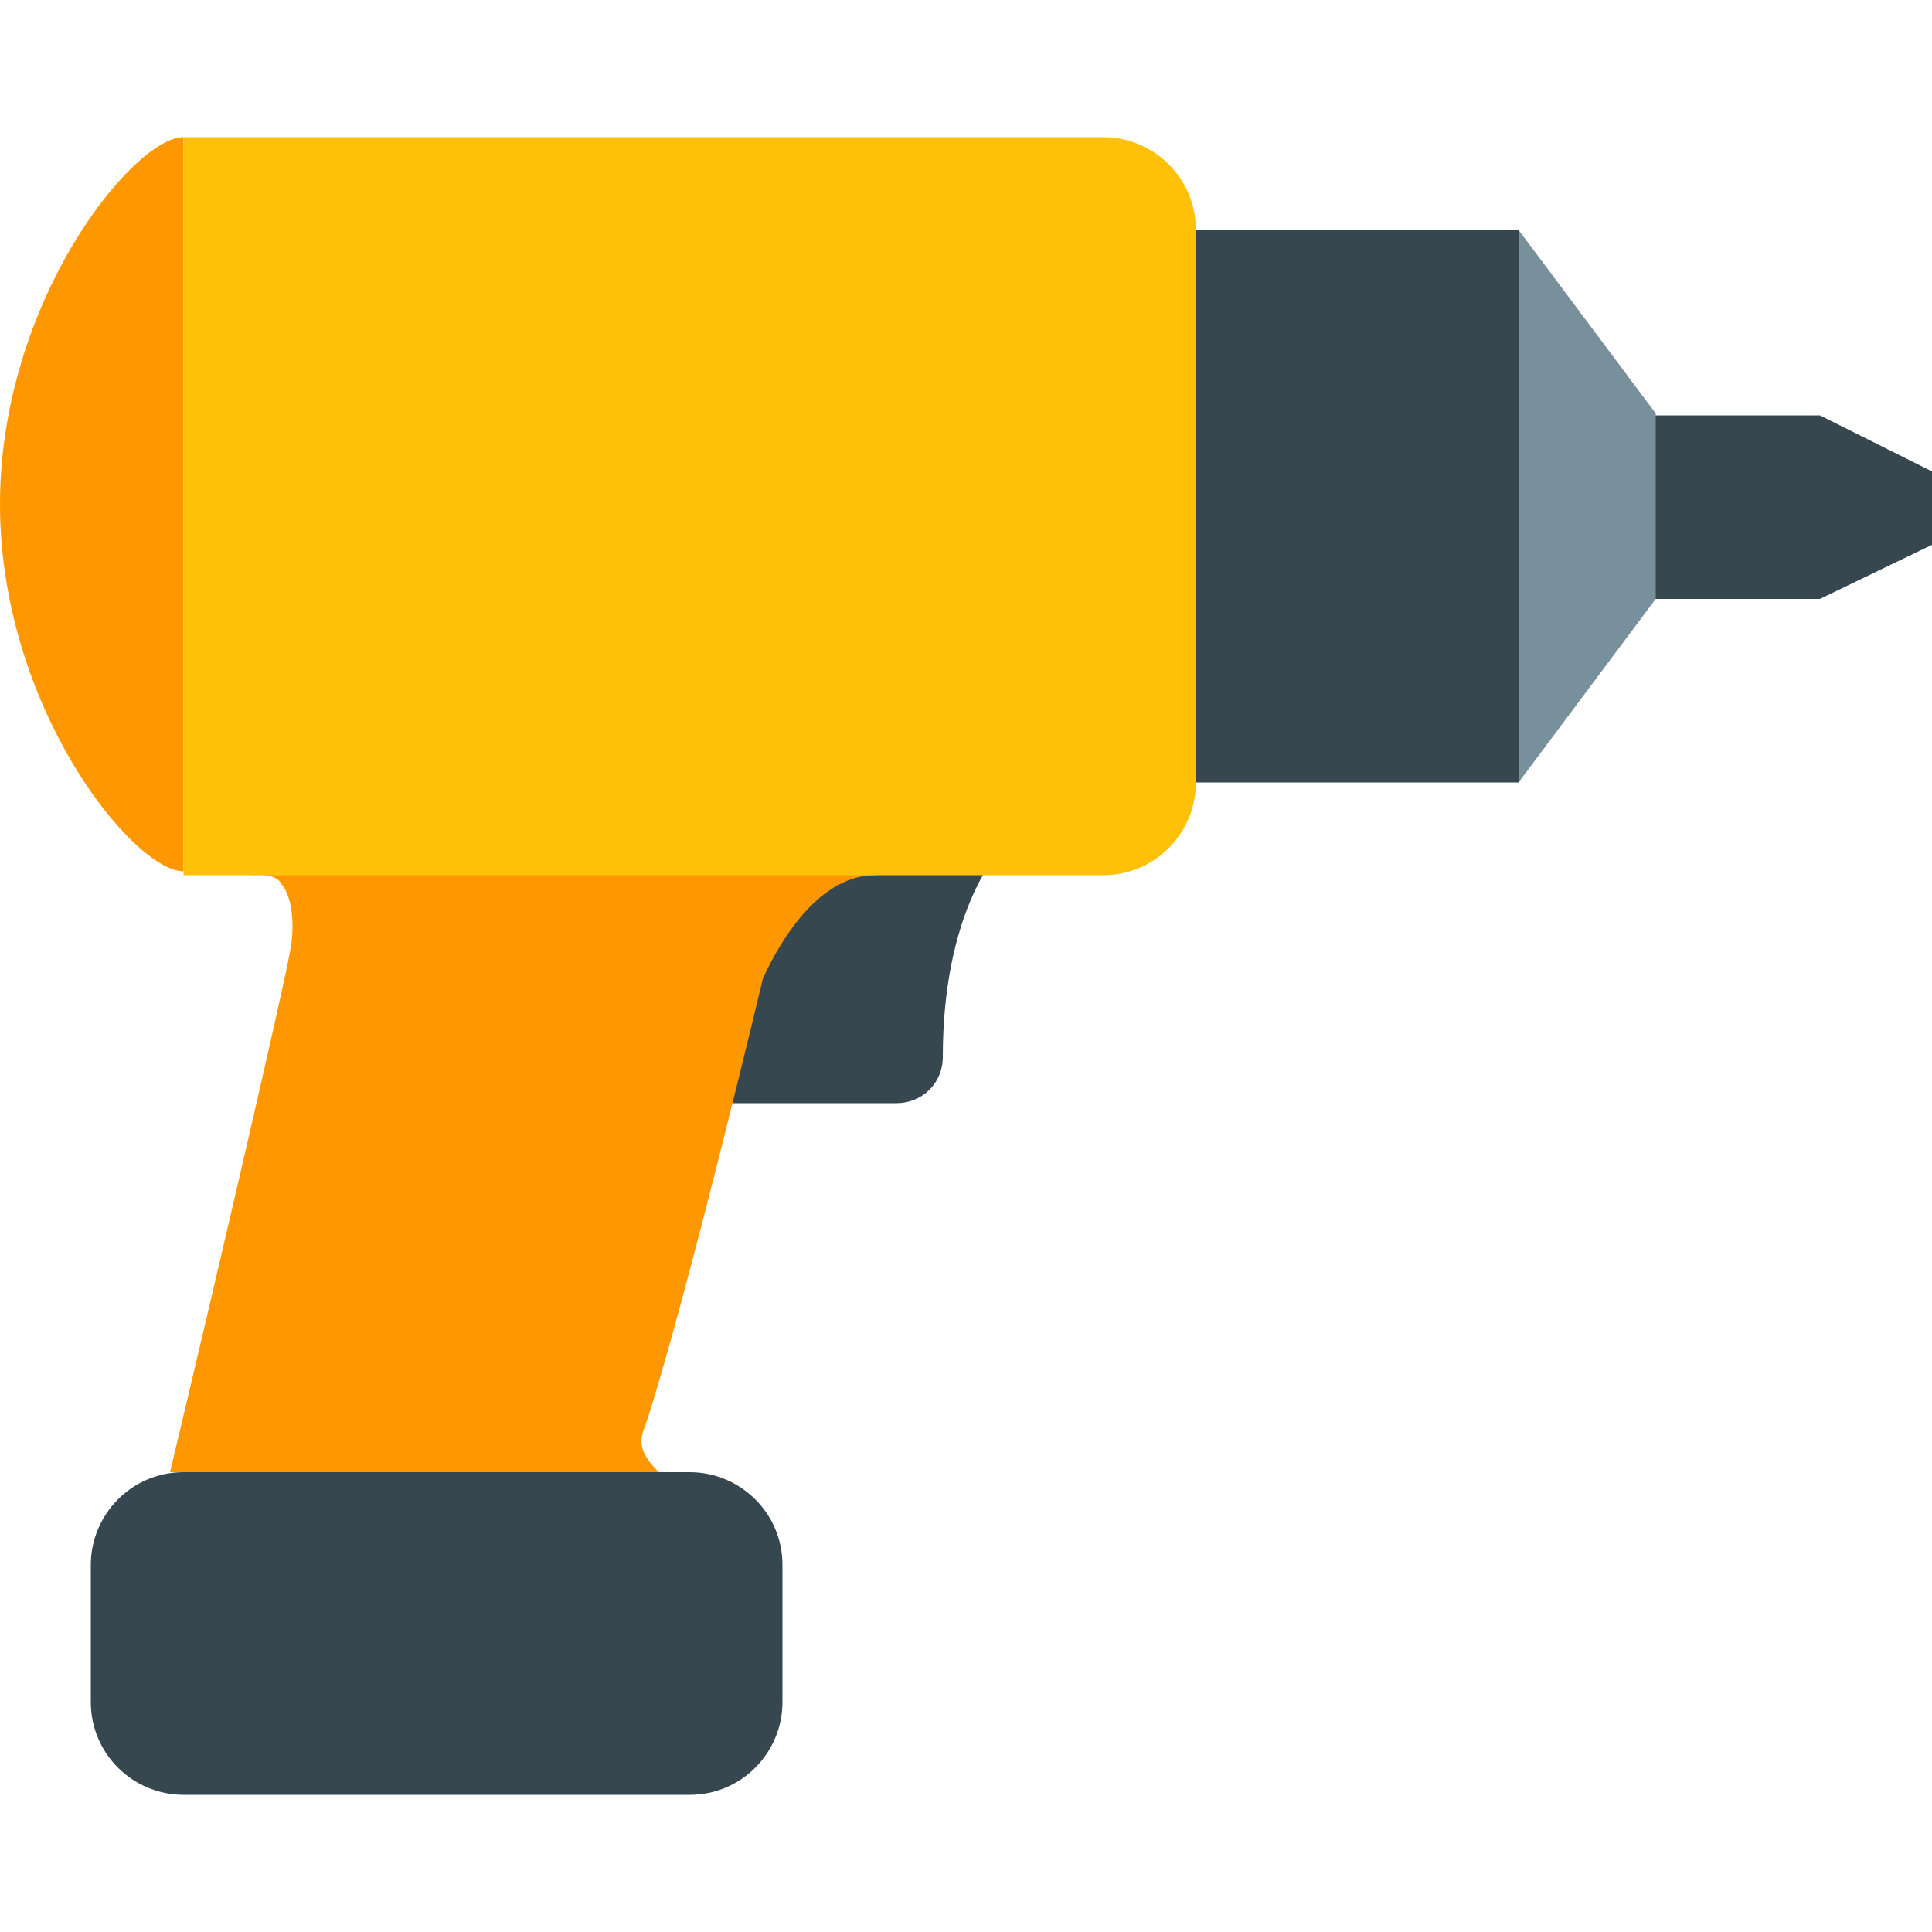
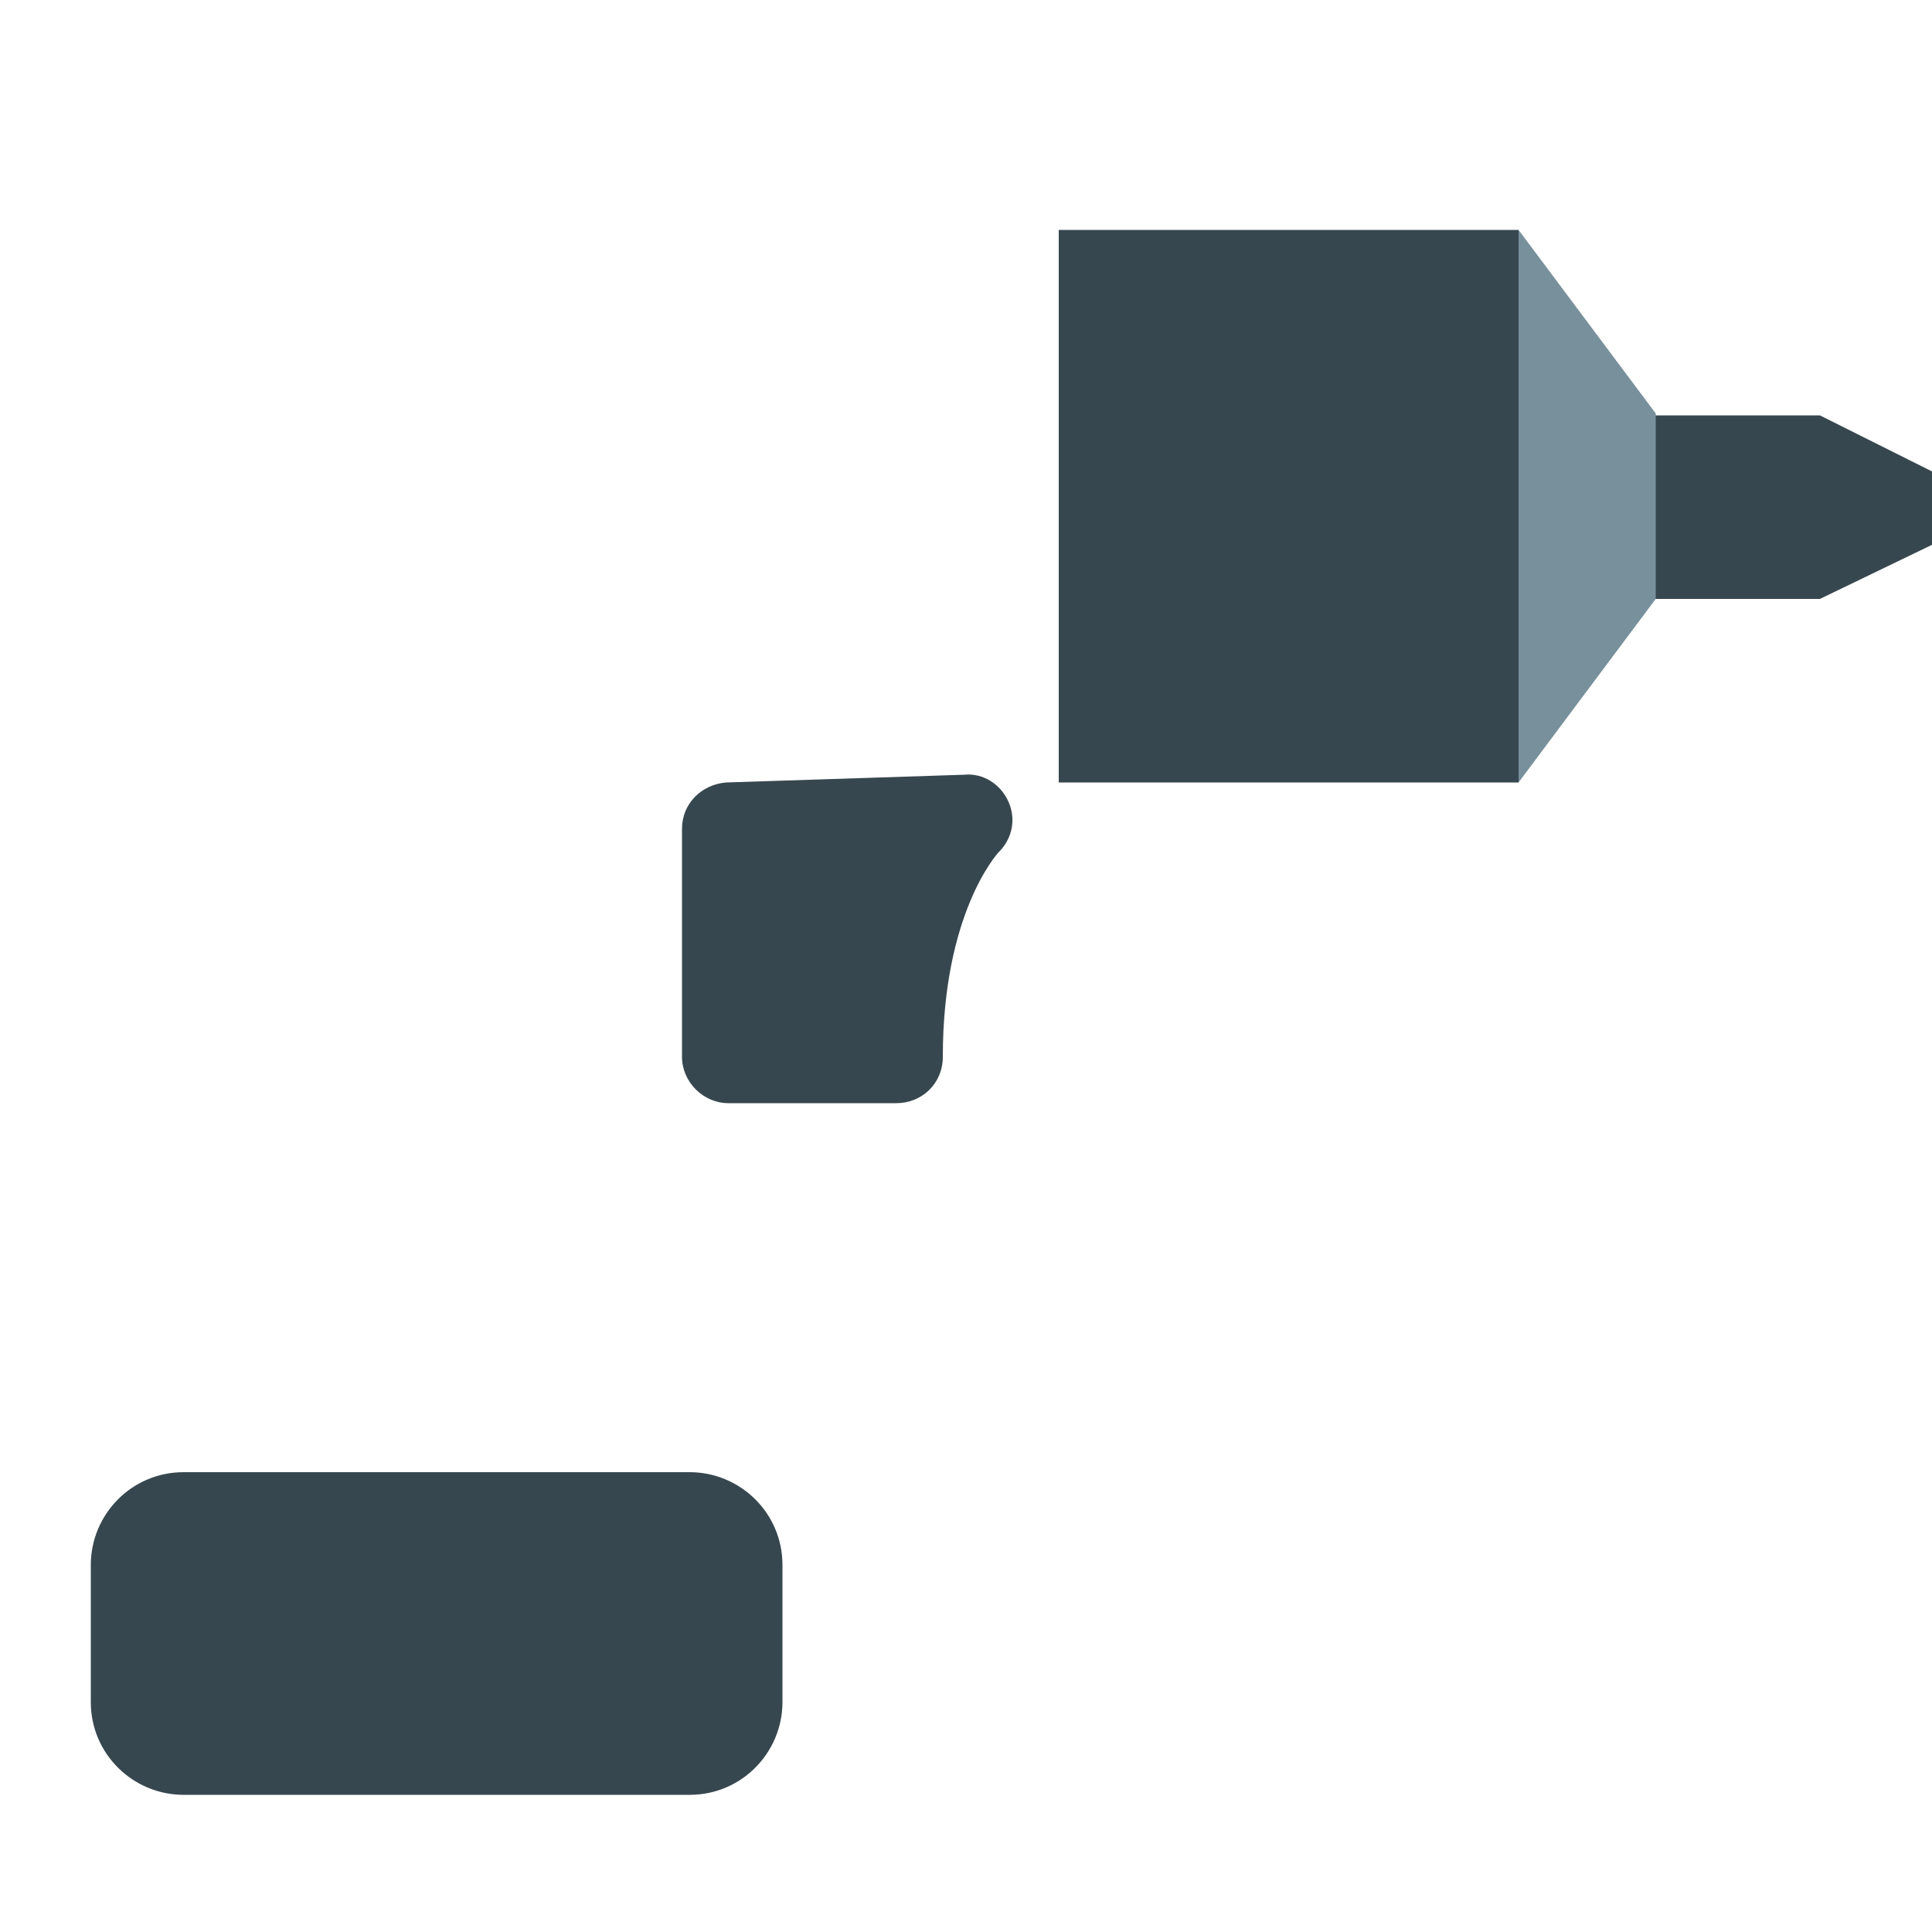
<svg xmlns="http://www.w3.org/2000/svg" version="1.1" id="图层_1" focusable="false" x="0px" y="0px" width="100px" height="100px" viewBox="0 0 100 100" style="enable-background:new 0 0 100 100;" xml:space="preserve">
  <path style="fill:#37474F;" d="M46.4,57.1h-8.7c-1.3,0-2.4-1.1-2.4-2.4V42.9c0-1.3,1-2.3,2.3-2.4l12.3-0.4c1-0.1,1.9,0.5,2.3,1.4  c0.4,0.9,0.2,1.9-0.5,2.6c-0.1,0.1-2.9,3.2-2.9,10.6C48.8,56.1,47.7,57.1,46.4,57.1L46.4,57.1z M94.2,31H81.3v-9.5h12.9l5.8,2.9v3.8  L94.2,31z M54.8,11.9h23.8v28.6H54.8V11.9z M40.5,88.1c0,2.6-2.1,4.8-4.8,4.8H9.5c-2.6,0-4.8-2.1-4.8-4.8V81c0-2.6,2.1-4.8,4.8-4.8  h26.2c2.6,0,4.8,2.1,4.8,4.8V88.1z" />
-   <path style="fill:#FF9800;" d="M9.5,7.1c-2.6,0-9.5,8.5-9.5,19s6.9,19,9.5,19V7.1z M14.6,45.8c0.5,0.6,0.7,2.1,0.4,3.5  c-0.3,1.8-4,17.7-6.2,26.9h25.3c-0.9-0.9-1.1-1.5-0.7-2.4c2.1-6.4,6.1-23.2,6.1-23.2c0.1-0.1,2.2-5.3,5.8-5.3l-1.7-2.8H11.4l1.7,2.8  C14.2,45.2,14.5,45.6,14.6,45.8L14.6,45.8z" />
  <path style="fill:#78909C;" d="M78.6,40.5V11.9l7.1,9.5V31L78.6,40.5z" />
-   <path style="fill:#FFC107;" d="M61.9,40.5c0,2.6-2.1,4.8-4.8,4.8H9.5V7.1h47.6c2.6,0,4.8,2.1,4.8,4.8V40.5z" />
</svg>